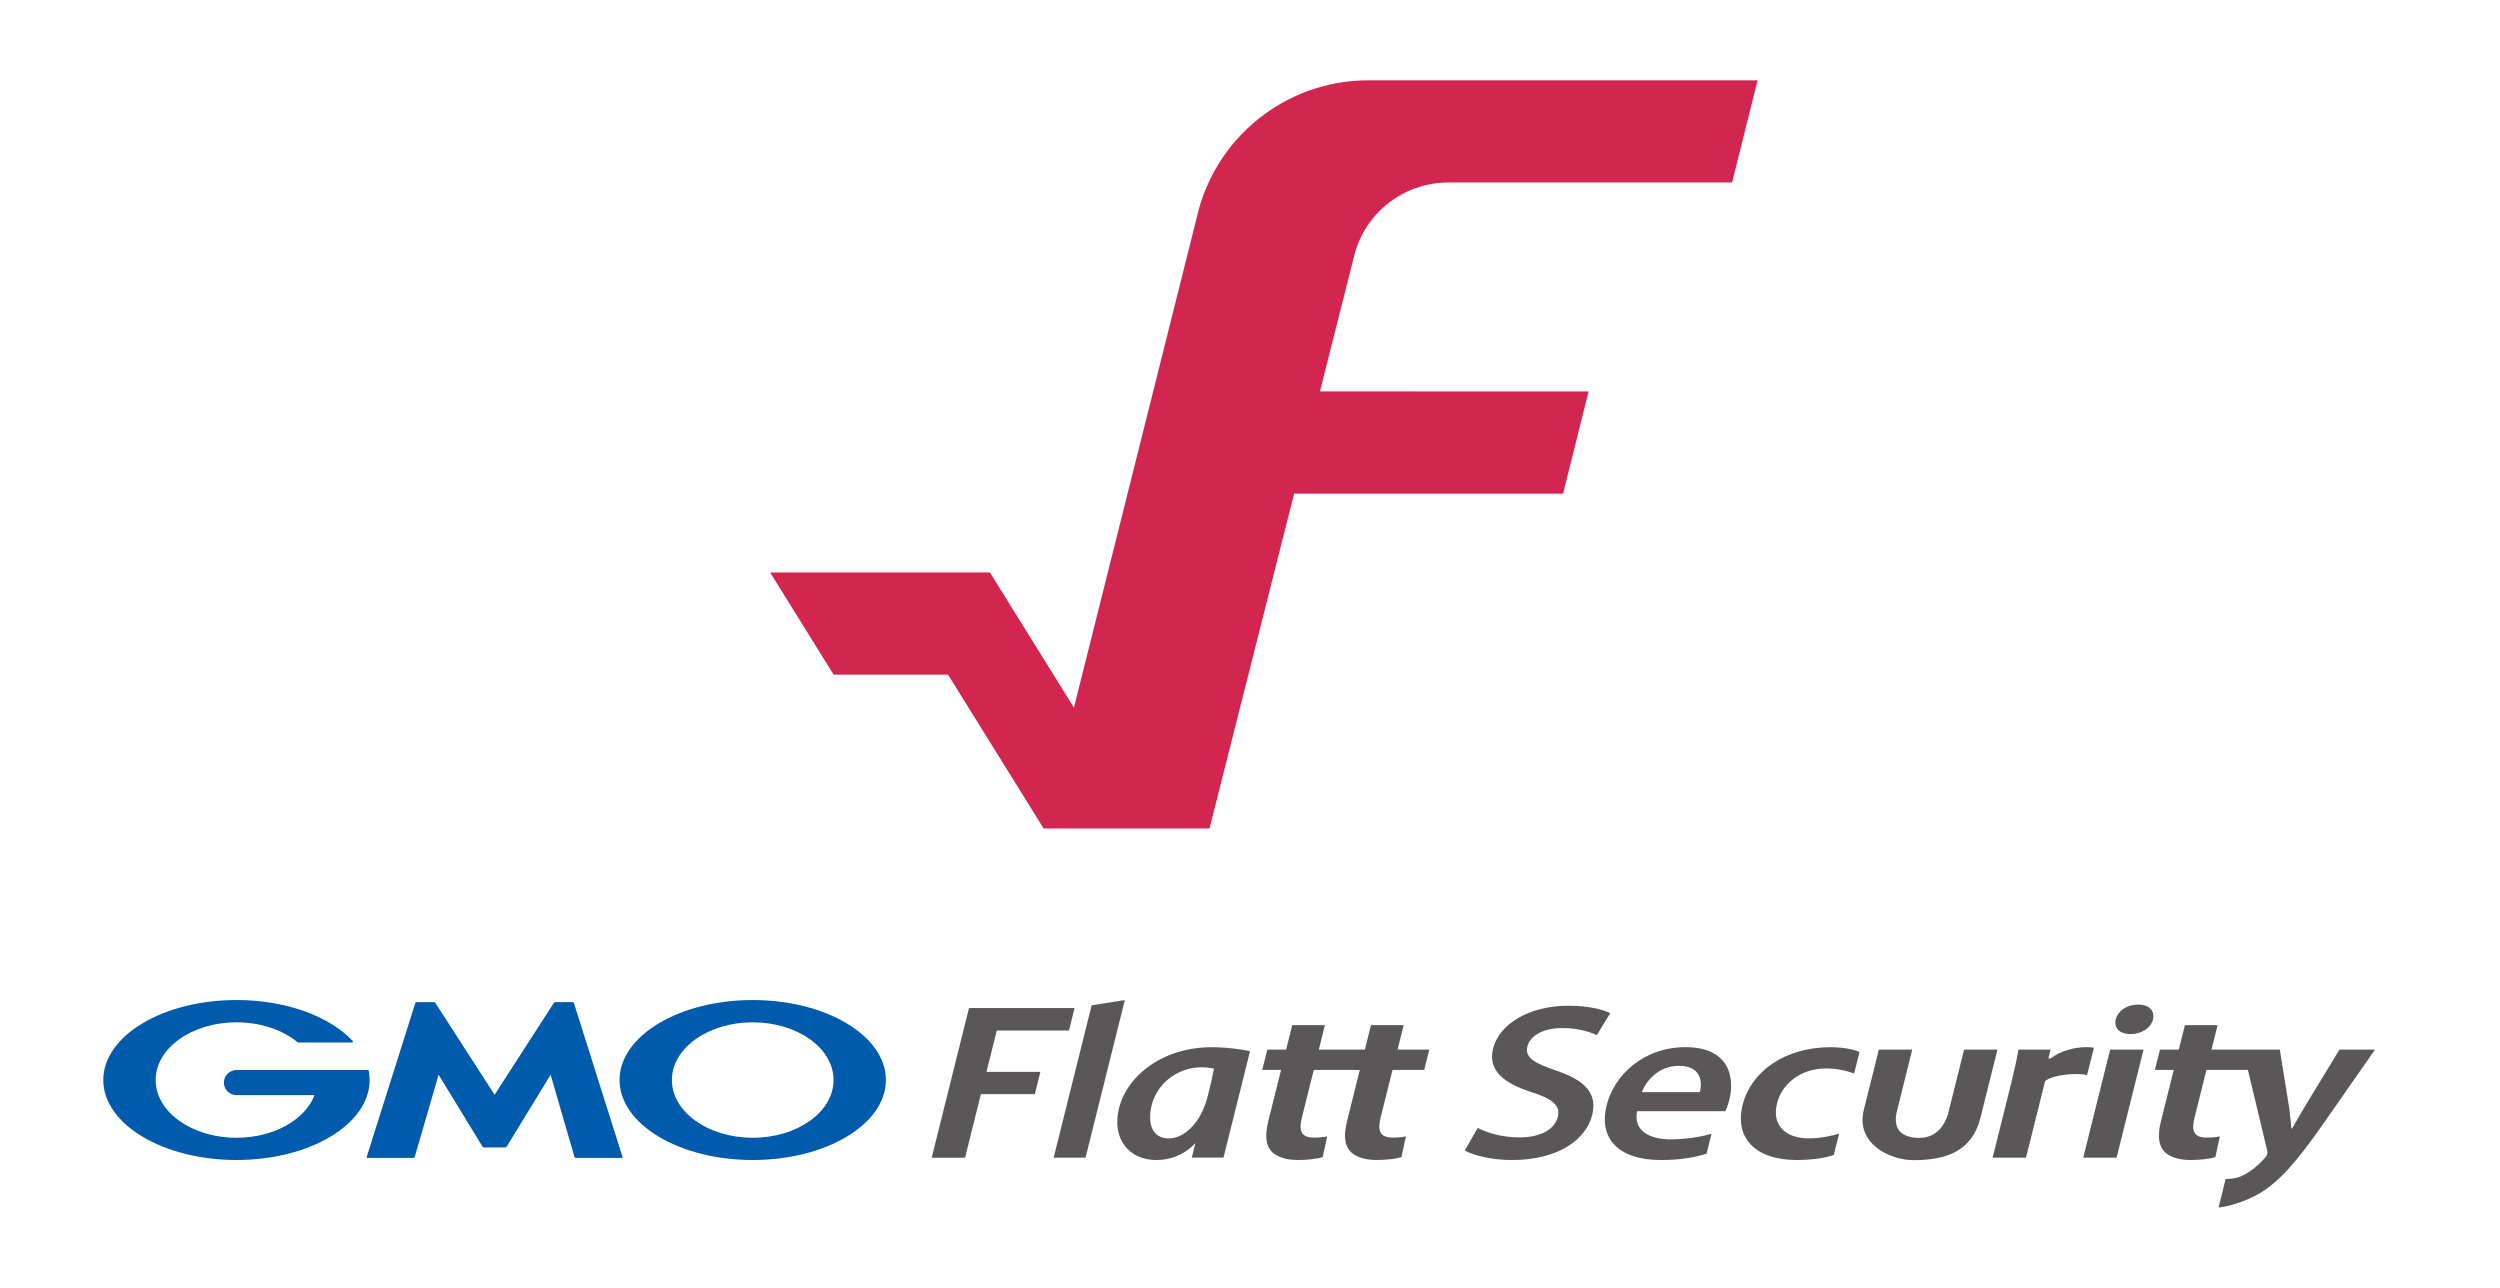
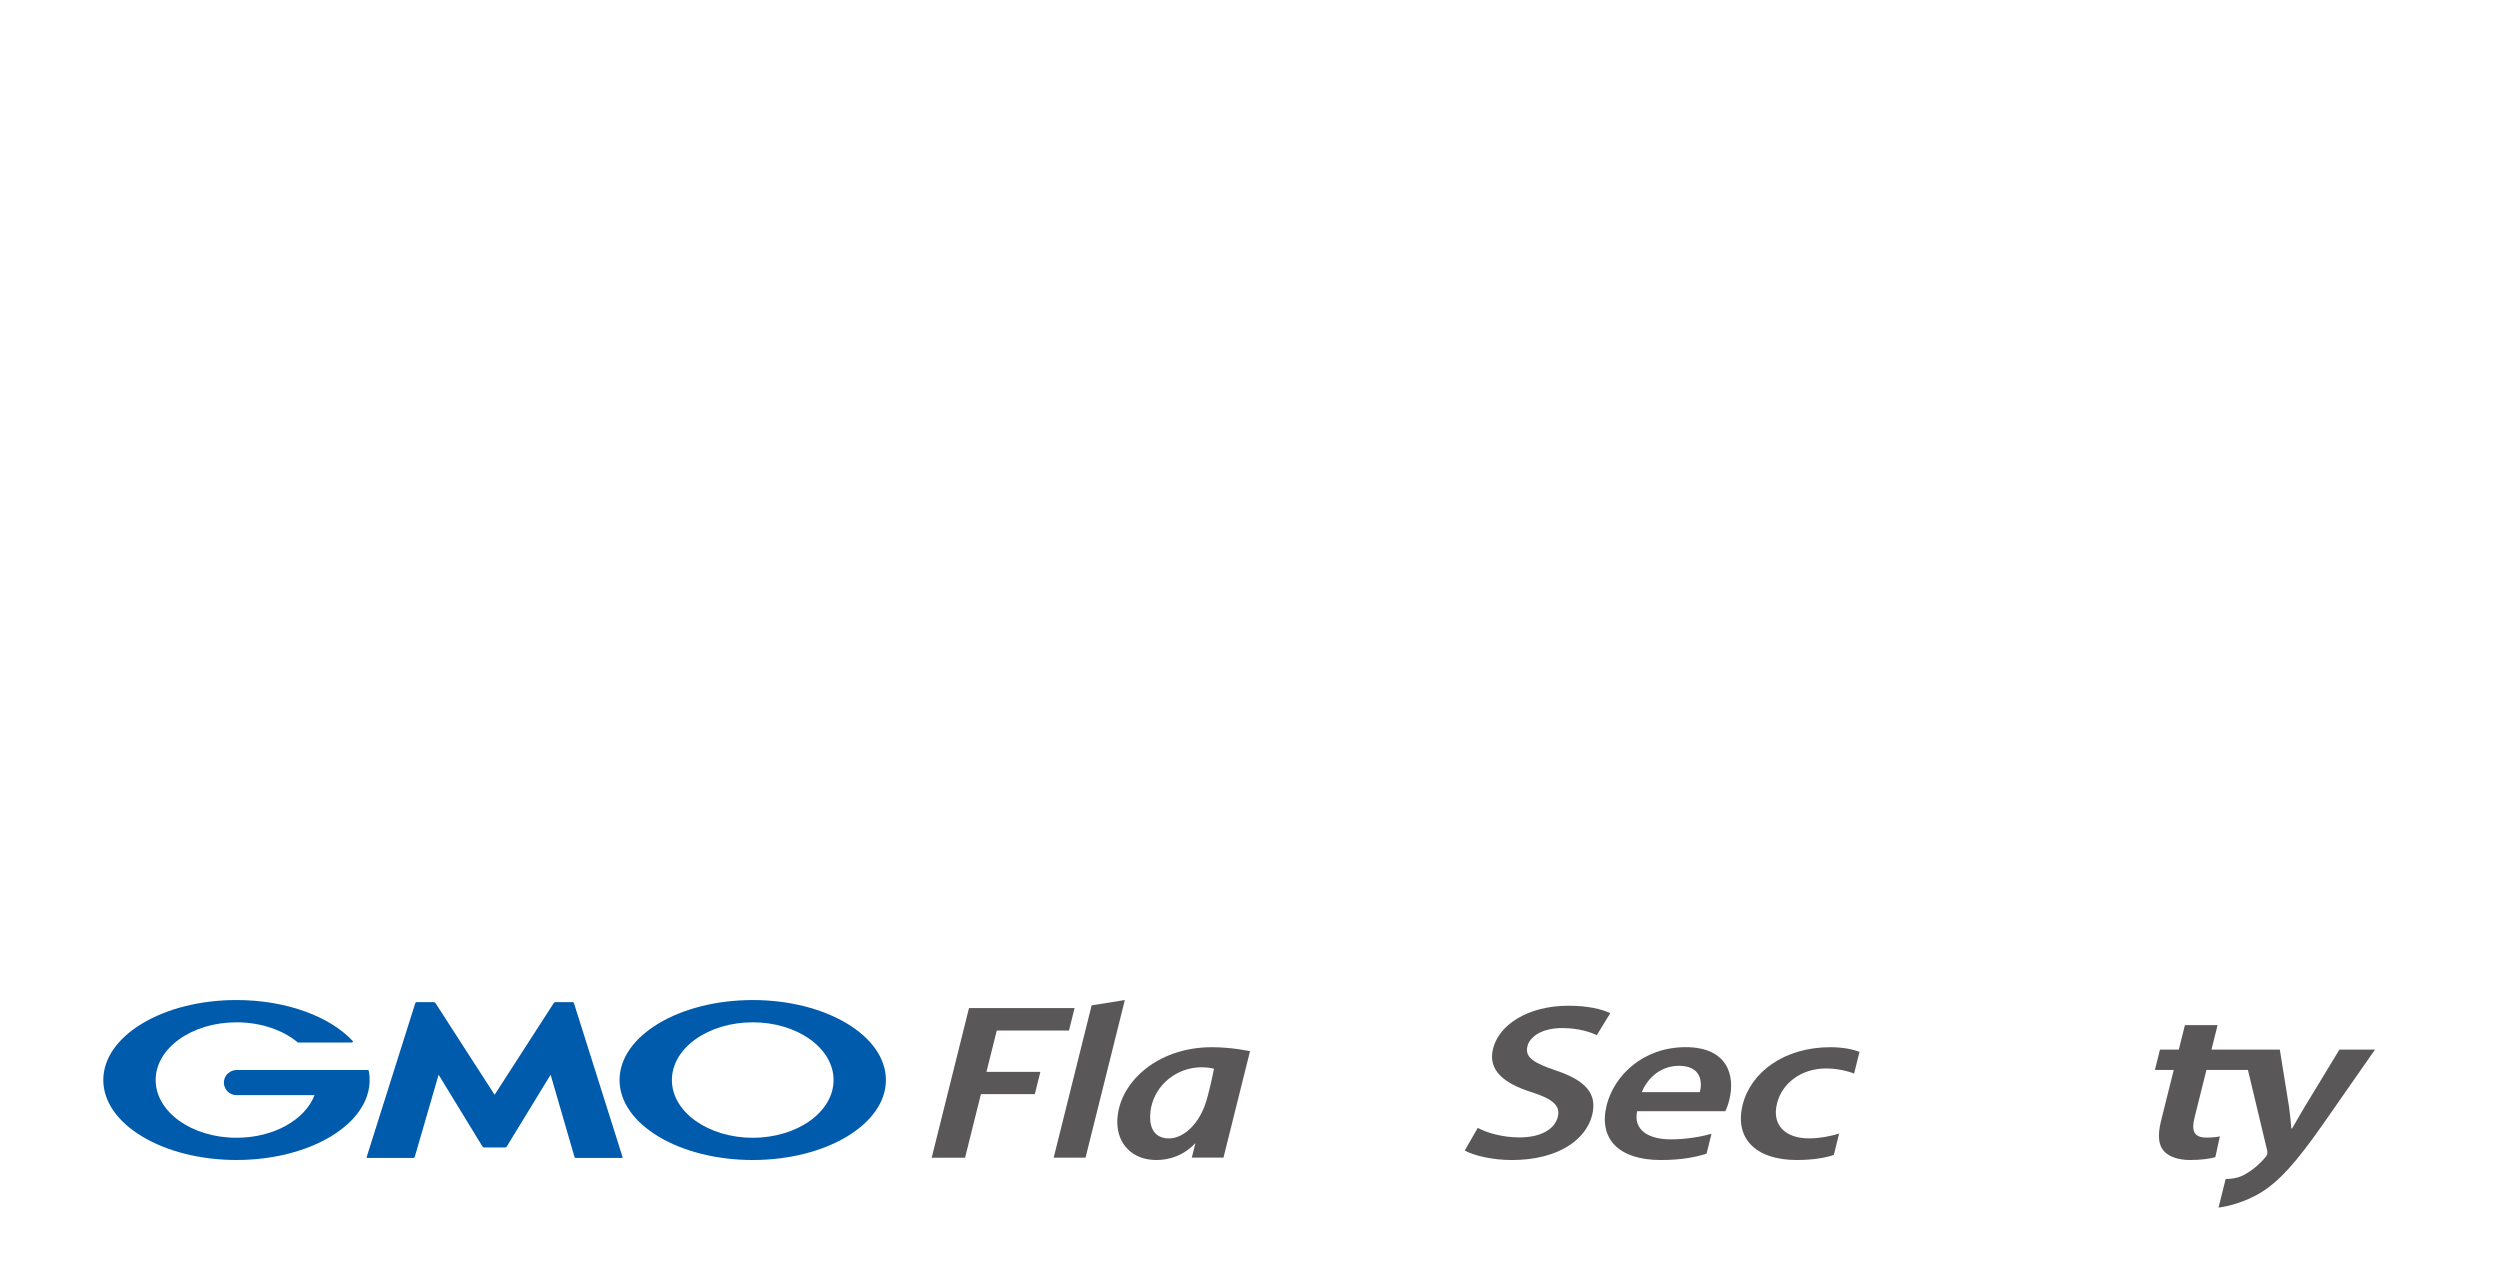
<svg xmlns="http://www.w3.org/2000/svg" id="_レイヤー_1" data-name="レイヤー 1" viewBox="0 0 1670.72 860.67">
  <defs>
    <style>
      .cls-1 {
        fill: #d22550;
      }

      .cls-2 {
        fill: #005bac;
      }

      .cls-3 {
        fill: #595757;
      }
    </style>
  </defs>
  <g>
    <path class="cls-2" d="M330.53,766.83h7.09c.36,0,.81-.25,1-.56l29.35-48.05,15.96,54.98c.1.35.48.63.84.63h30.8c.36,0,.57-.28.46-.63l-32.49-102.86c-.11-.34-.5-.62-.85-.62h-11.57c-.36,0-.81.25-1.01.55l-39.57,61.36-39.57-61.36c-.2-.3-.65-.55-1.01-.55h-11.57c-.36,0-.74.28-.85.62l-32.49,102.86c-.1.35.1.63.46.63h30.8c.36,0,.74-.28.84-.63l15.96-54.98,29.35,48.05c.18.31.63.56.99.56h7.09Z" />
    <path class="cls-2" d="M246.44,715.59s0-.01,0-.01c-.06-.29-.33-.52-.64-.52h-87.5c-4.21,0-7.98,2.98-8.58,7.15-.75,5.2,3.26,9.66,8.32,9.66h52.15c-6.21,16.41-27.21,28.48-52.15,28.48-29.84,0-54.02-17.27-54.02-38.58s24.18-38.57,54.02-38.57c16.3,0,30.91,5.15,40.81,13.31.03.03.07.05.1.08.11.07.23.11.36.11h35.86c.36,0,.66-.3.66-.66,0-.16-.06-.3-.16-.42-.02-.02-.04-.04-.06-.06-15.26-16.26-44.28-27.25-77.58-27.25-49.15,0-89,23.93-89,53.45s39.85,53.45,89,53.45,89-23.93,89-53.45c0-2.09-.2-4.15-.59-6.18" />
    <path class="cls-2" d="M503.04,668.32c-49.16,0-89,23.93-89,53.45s39.85,53.45,89,53.45,89-23.93,89-53.45-39.84-53.45-89-53.45M503.04,760.35c-29.84,0-54.02-17.27-54.02-38.58s24.18-38.57,54.02-38.57,54.02,17.27,54.02,38.57-24.18,38.58-54.02,38.58" />
  </g>
  <g>
-     <path class="cls-3" d="M930.58,715.04h21.2l3.39-13.61h-21.2l4.08-16.36h-21.84l-4.08,16.36h-30.78l4.08-16.36h-21.84l-4.08,16.36h-12.58l-3.39,13.61h12.58l-8.47,33.97c-2.36,9.47-1.84,16.11,1.92,20.26,3.23,3.67,9.48,5.95,17.67,5.95,7.03,0,13.08-.85,16.68-1.88l3.02-13.9c-2.1.44-5.04.8-8.85.8-8.52,0-10.28-4.49-8.07-13.33l7.95-31.88h30.78l-8.47,33.97c-2.36,9.47-1.84,16.11,1.92,20.26,3.23,3.67,9.48,5.95,17.67,5.95,7.03,0,13.08-.85,16.68-1.88l3.02-13.9c-2.1.44-5.04.8-8.85.8-8.52,0-10.28-4.49-8.07-13.33l7.95-31.88Z" />
    <path class="cls-3" d="M987.56,753.75c6.34,3.39,16.54,6.37,27.9,6.37,14.22,0,23.54-5.48,25.58-13.65,1.88-7.55-3.19-12-17.48-16.59-18.69-5.86-29.36-14.72-25.78-29.05,4.08-16.38,23.87-28.71,50.34-28.71,13.23,0,22.32,2.31,28.01,4.94l-9.01,14.74c-3.94-1.89-11.73-4.75-23.19-4.75-14.15,0-21.69,6.17-23.15,12.05-1.91,7.67,4.24,11.28,19.26,16.37,19.54,6.63,27.56,15.35,23.97,29.73-4.01,16.09-22.27,30.04-53.75,30.04-12.91,0-25.56-3.01-31.4-6.36l8.7-15.12Z" />
    <path class="cls-3" d="M1225.53,771.82c-5.06,1.79-13.64,3.4-24.7,3.4-27.63,0-41.81-14.53-36.22-36.94,5.39-21.63,27.61-38.44,58.61-38.44,8.23,0,14.82,1.32,19.46,3.14l-3.62,14.5c-3.23-1.43-10.74-3.44-18.68-3.44-17,0-29.6,10.18-32.83,23.42-3.69,14.82,6.06,23.31,21.25,23.31,7.63,0,15.53-1.71,20.26-3.2l-3.54,14.24Z" />
-     <path class="cls-3" d="M1343.87,724.66c2.41-9.68,3.94-16.79,5.07-23.22h21.41l-1.45,5.89h1.58c6.31-5.05,16.12-7.53,23.73-7.53,2.17,0,3.43.07,5.13.4l-4.57,18.27c-6.12-1.58-22.47-.55-28.04,3.97l-12.78,51.23h-22.3l12.22-49.01Z" />
-     <path class="cls-3" d="M1392.19,773.67l18.01-72.24h22.3l-18.01,72.24h-22.3ZM1438.84,681.21c-1.33,5.46-7.26,9.85-15.16,9.85-7.39,0-11.14-4.4-9.75-9.85,1.36-5.56,7.45-9.87,14.94-9.87s11.3,4.26,9.97,9.87Z" />
    <path class="cls-3" d="M1563.42,701.43l-23.42,38.57c-2.81,4.66-5.82,10.1-8.21,14.16h-.52c-.3-4.01-.83-9.53-1.47-14.01l-6.23-38.72h-45.66l4.08-16.36h-21.84l-4.08,16.36h-12.58l-3.39,13.61h12.58l-8.47,33.97c-2.36,9.47-1.84,16.11,1.92,20.26,3.23,3.67,9.48,5.95,17.67,5.95,7.03,0,13.08-.85,16.68-1.88l3.02-13.9c-2.1.44-5.04.8-8.85.8-8.52,0-10.28-4.49-8.07-13.33l7.95-31.88h27.74s12.59,52.72,12.59,52.72c.5,1.7.48,2.77.28,3.56-.22.89-1.01,1.96-2.2,3.21-4.31,4.97-10.24,9.36-15.11,11.52-2.64,1.17-6.53,1.87-10.45,1.87l-4.76,19.09c5.69-.6,17.65-3.58,27.97-9.83,12.25-7.5,23.41-19.48,42.23-46.44l34.36-49.29h-23.76Z" />
-     <path class="cls-3" d="M1301.76,744.85c-2.32,6.99-7.4,15.58-19.21,15.58s-17.84-5.96-14.85-17.95l10.23-41.04h-22.3l-10.06,40.34c-5.57,22.36,17.2,33.53,33.26,33.53,21.47,0,39.04-5.68,44.71-28.41l11.33-45.46h-22.3l-10.82,43.42Z" />
    <path class="cls-3" d="M809.69,699.84c-37,0-63.01,24.6-63.01,50.05,0,14.91,10.36,25.33,26.07,25.33,9,0,18.3-3.03,26.13-11.3l-2.41,9.67h21.18l17.72-71.09s-11.79-2.66-25.69-2.66ZM781.22,760.79c-9.16,0-12.65-6.4-12.61-14.16.11-21.65,20.84-37.46,42.67-32.44h0s-3.23,16.9-6.17,24.73c-5.33,14.22-15.34,21.87-23.89,21.87Z" />
    <path class="cls-3" d="M1094.06,742.6c-2.67,13.09,8.26,18.81,22.52,18.81,10.25,0,19.96-1.67,27.2-3.7l-3.3,13.25c-8.2,2.62-17.73,4.26-30.52,4.26-28.61,0-41.76-14.49-36.24-36.62,4.97-19.94,24.43-38.8,52.77-38.8s33.16,19.3,29.21,35.13c-.85,3.4-1.89,6.11-2.7,7.67h-58.95ZM1135.99,729.87c1.76-6.69.94-17.6-13.99-17.6-13.71,0-21.97,10.21-24.8,17.6h38.79Z" />
    <polygon class="cls-3" points="729.54 671.85 704.15 773.67 725.45 773.67 751.72 668.32 729.54 671.85" />
    <path class="cls-3" d="M647.58,673.67h70.55l-3.75,15.03h-48.25l-6.88,27.6h36.03l-3.72,14.9h-36.03l-10.59,42.48h-22.3l24.94-100.01Z" />
  </g>
-   <path class="cls-1" d="M967.84,121.96h189.7l17.03-68.29h-260.12c-55.08,0-102.78,38.24-114.75,92.01l-82,327.21-56.14-90.34h-146.91l42.46,68.32h76.46l63.89,102.8h110.86l56.52-223.77h179.76l17.03-68.29-179.53-.03,22.44-88.86c6.61-29.66,32.92-50.76,63.31-50.76Z" />
</svg>